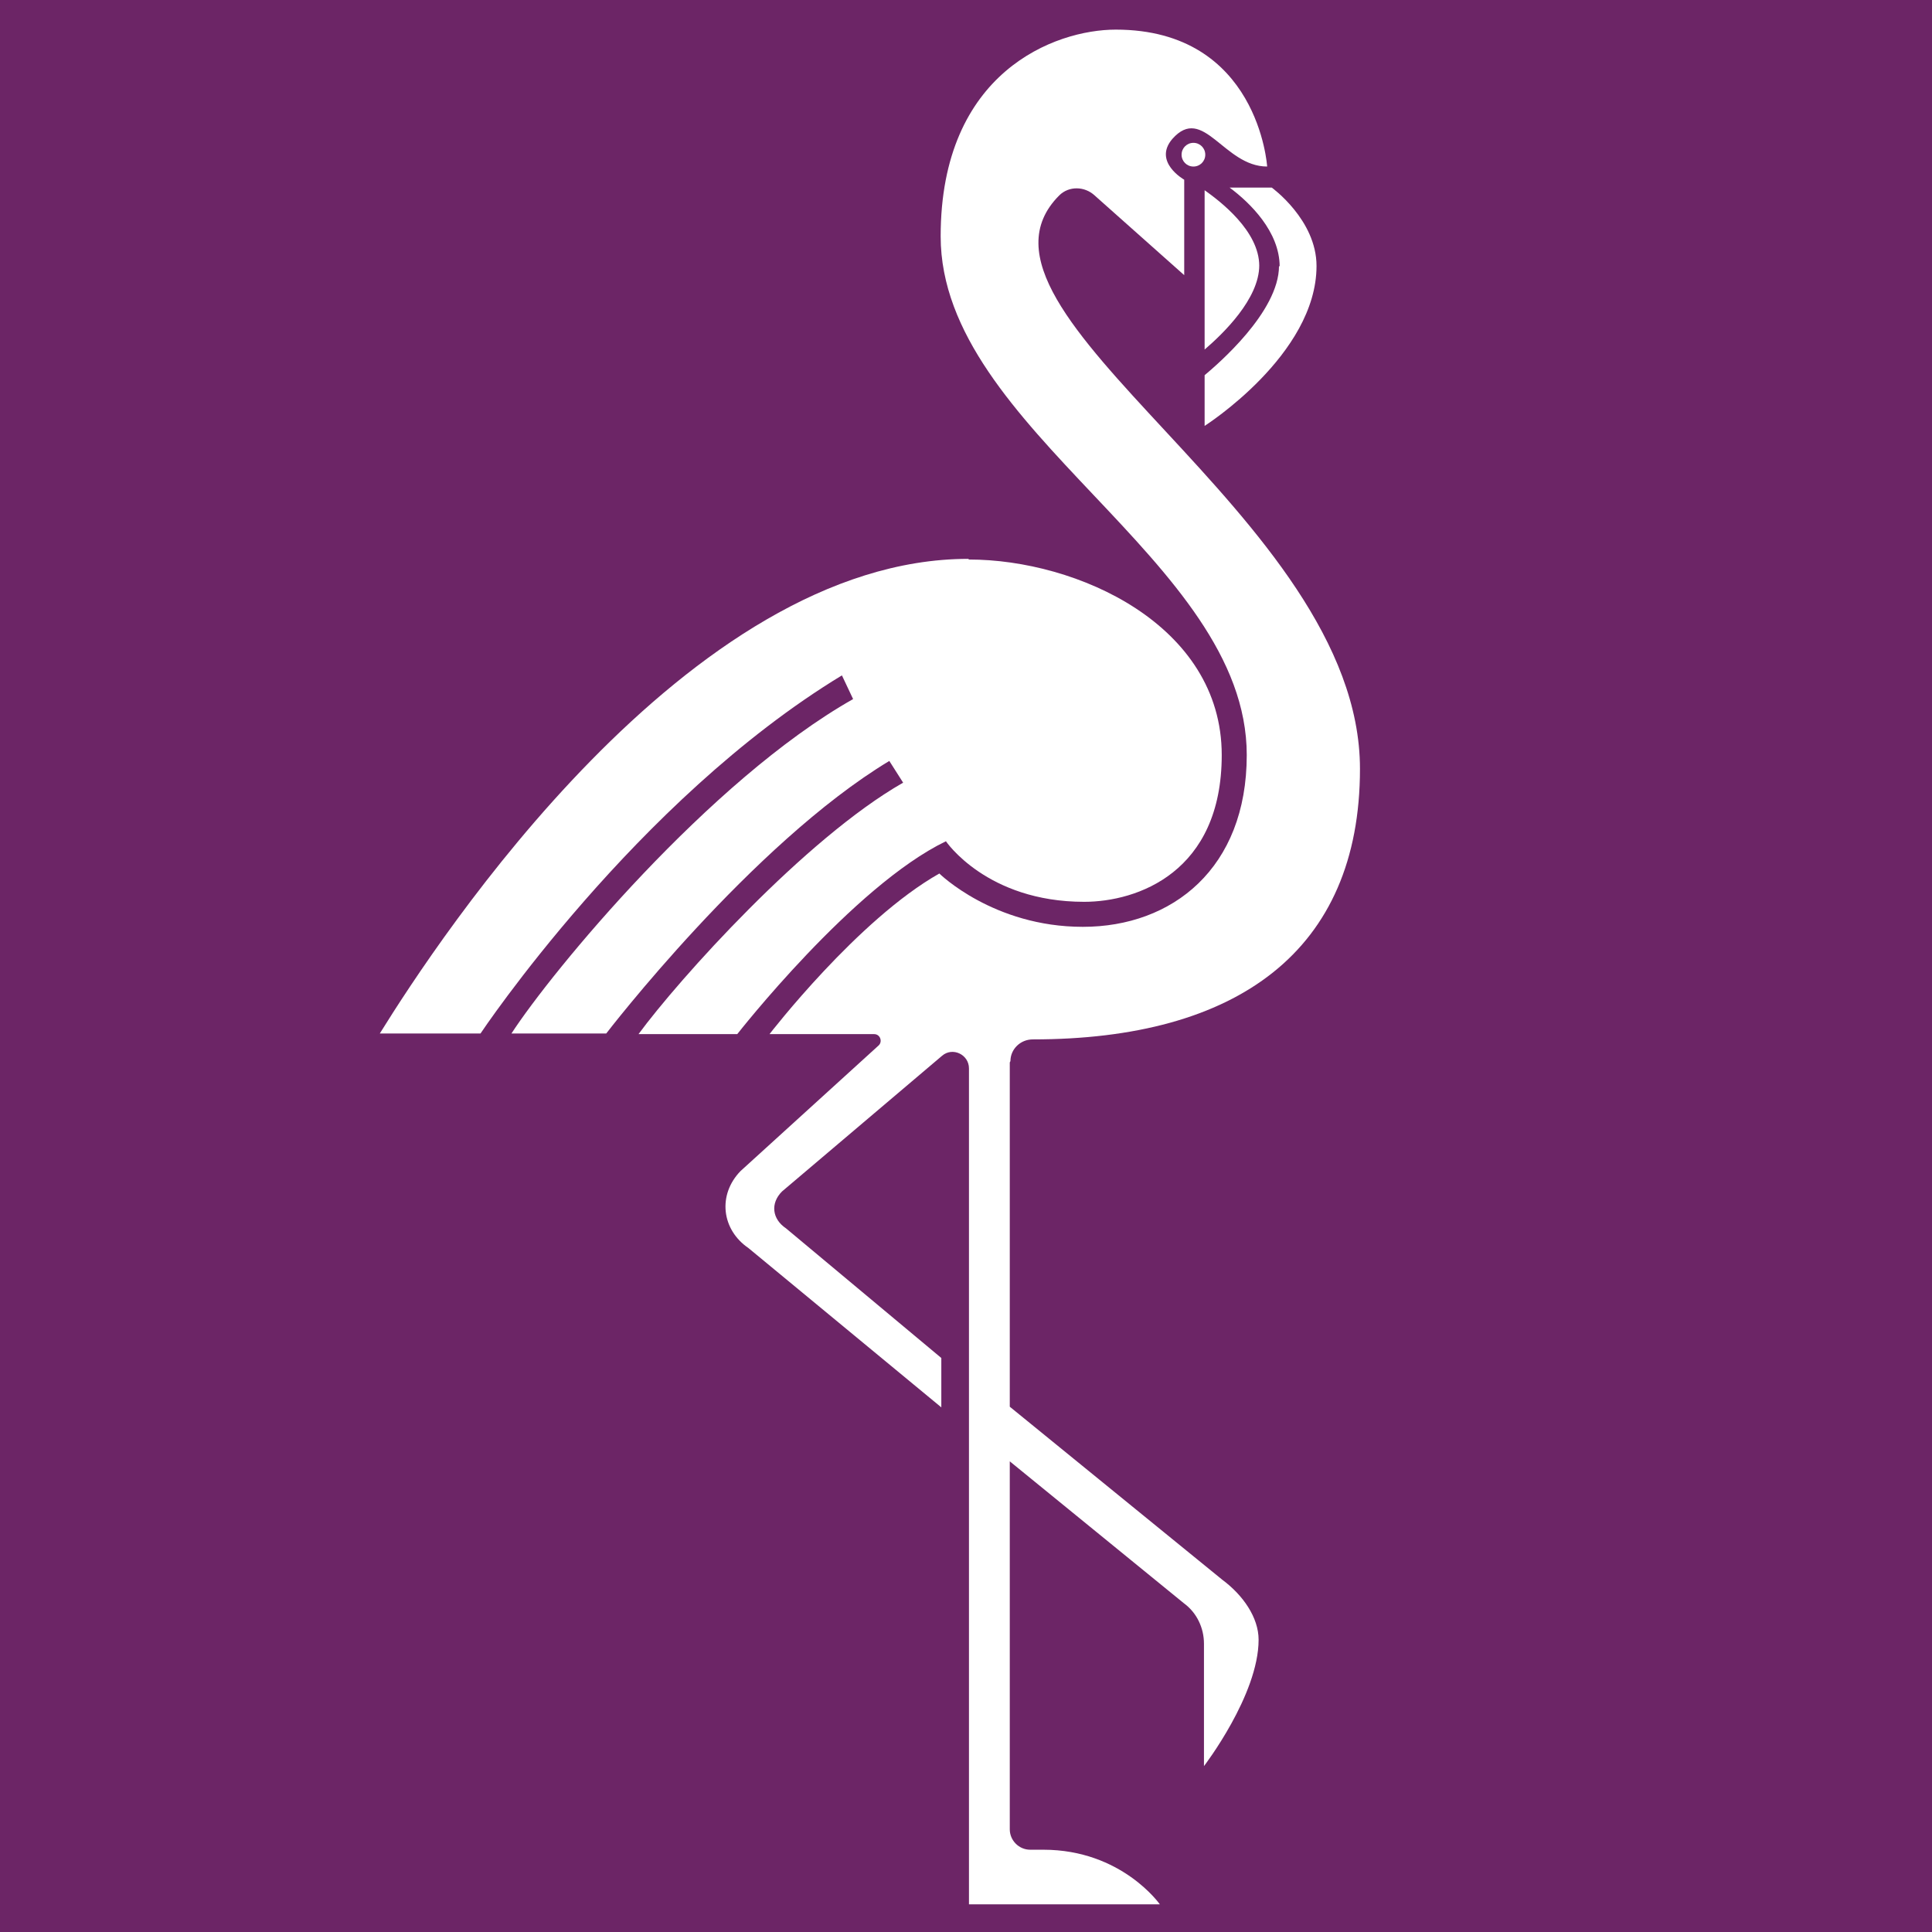
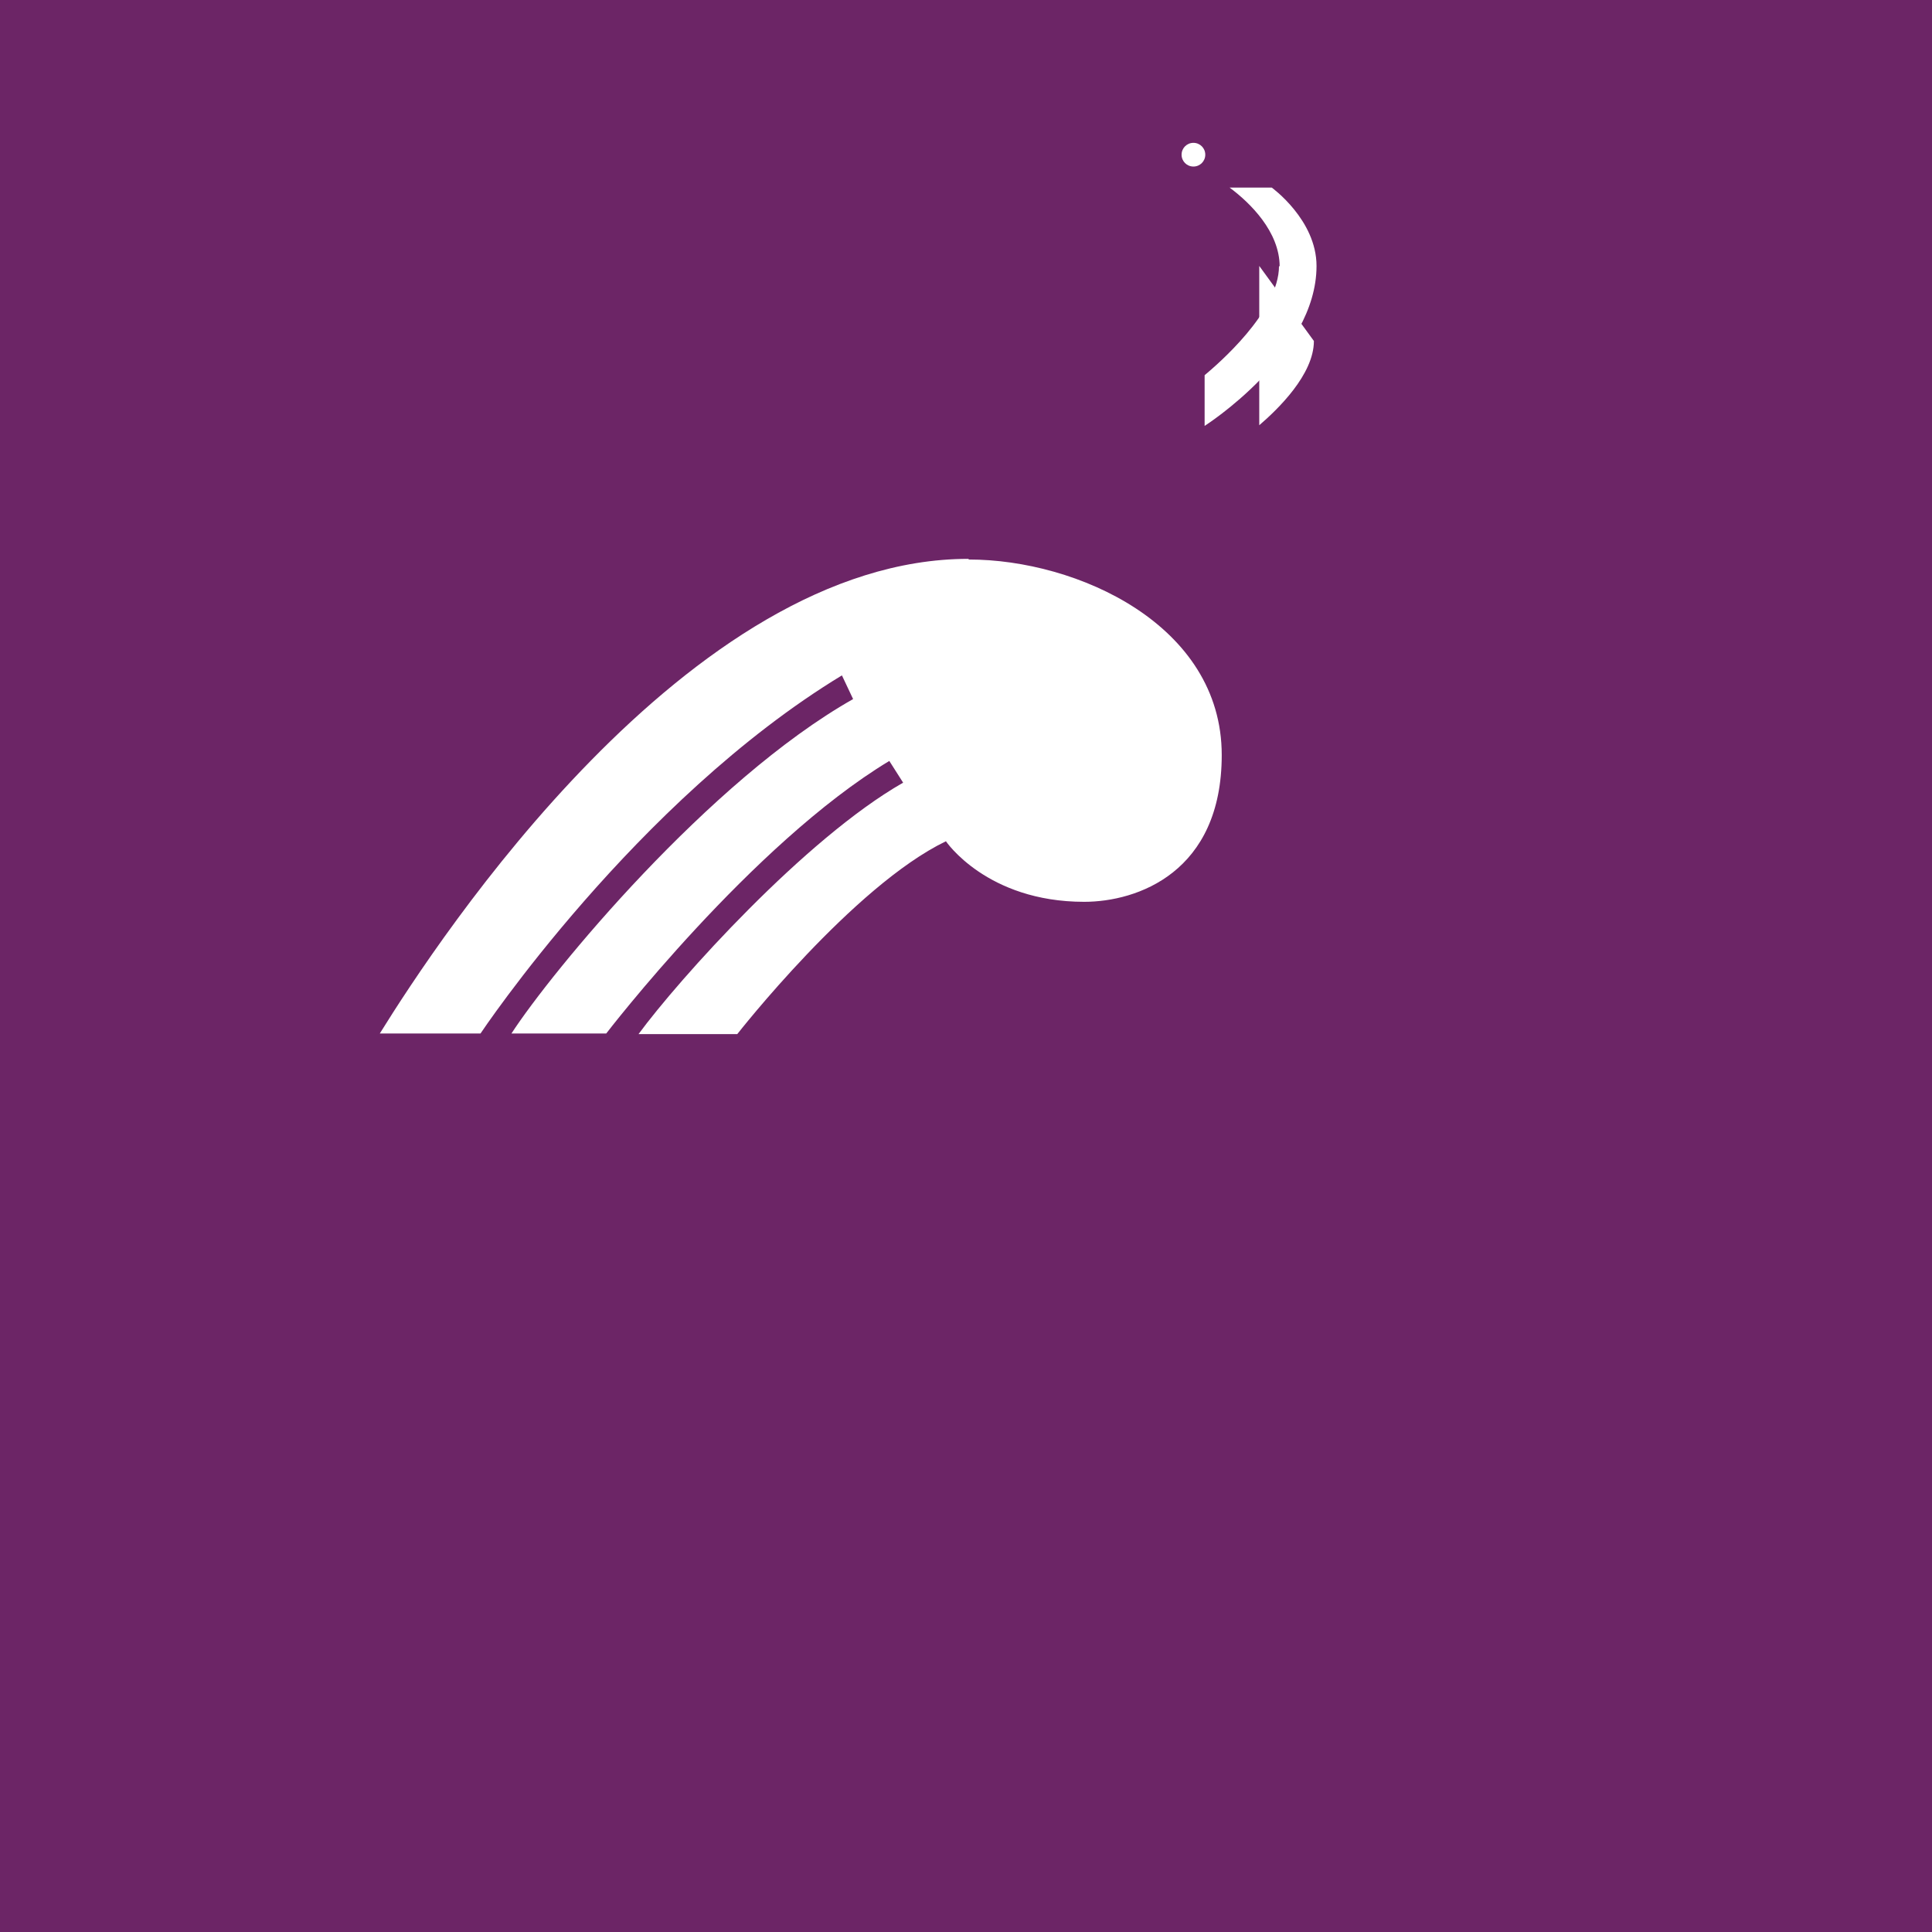
<svg xmlns="http://www.w3.org/2000/svg" viewBox="0 0 29.35 29.35" version="1.1" id="Layer_1">
  <defs>
    <style>
      .st0 {
        fill: #fff;
      }

      .st1 {
        fill: #6c2566;
      }
    </style>
  </defs>
  <rect height="29.35" width="29.35" class="st1" />
  <g>
    <path d="M18.13,2.17c-.1,0-.18.08-.18.18s.08.18.18.18.18-.08.18-.18-.08-.18-.18-.18" class="st0" />
-     <path d="M19.13,4.04c0-.53-.59-.98-.83-1.15v2.42c.28-.24.83-.77.83-1.28" class="st0" />
+     <path d="M19.13,4.04v2.42c.28-.24.83-.77.83-1.28" class="st0" />
    <path d="M19.43,4.04c0,.7-.94,1.5-1.13,1.66v.77s1.7-1.08,1.7-2.43c0-.7-.68-1.19-.68-1.19h-.64c.31.23.76.67.76,1.2" class="st0" />
    <path d="M14.71,8.49c-4.26,0-8.04,5.76-8.94,7.21h1.53s2.36-3.54,5.49-5.44l.17.36c-2.19,1.24-4.58,4.14-5.19,5.08h1.44s2.21-2.88,4.3-4.14l.21.33c-1.49.85-3.41,2.99-4.02,3.82h1.5s1.76-2.25,3.17-2.93c0,0,.62.92,2.1.92.81,0,2.09-.45,2.09-2.23,0-1.98-2.2-2.97-3.84-2.97" class="st0" />
-     <path d="M15.35,16.12c0-.18.15-.33.34-.33,3.1,0,4.97-1.34,4.97-4.11,0-3.85-6.35-6.92-4.57-8.71.15-.15.39-.14.54,0l1.36,1.21v-1.45s-.48-.27-.18-.62c.47-.53.78.42,1.44.42,0,0-.13-2.08-2.3-2.08-.92,0-2.66.64-2.66,3.14,0,2.95,4.65,4.91,4.65,7.88,0,1.72-1.13,2.61-2.49,2.61s-2.18-.81-2.18-.81c-1.24.7-2.58,2.44-2.58,2.44h1.59c.09,0,.13.11.07.17l-2.1,1.91c-.35.36-.29.89.12,1.17l2.93,2.42v-.75l-2.36-1.97c-.21-.14-.24-.38-.06-.56l2.43-2.06c.16-.14.41-.02.41.19v12.7h2.9s-.58-.83-1.77-.83h-.2c-.17,0-.31-.14-.31-.31v-5.59l2.65,2.16c.19.14.3.37.3.61v1.86s.83-1.08.83-1.92c0-.34-.24-.68-.55-.91l-3.23-2.63v-5.23Z" class="st0" />
  </g>
</svg>